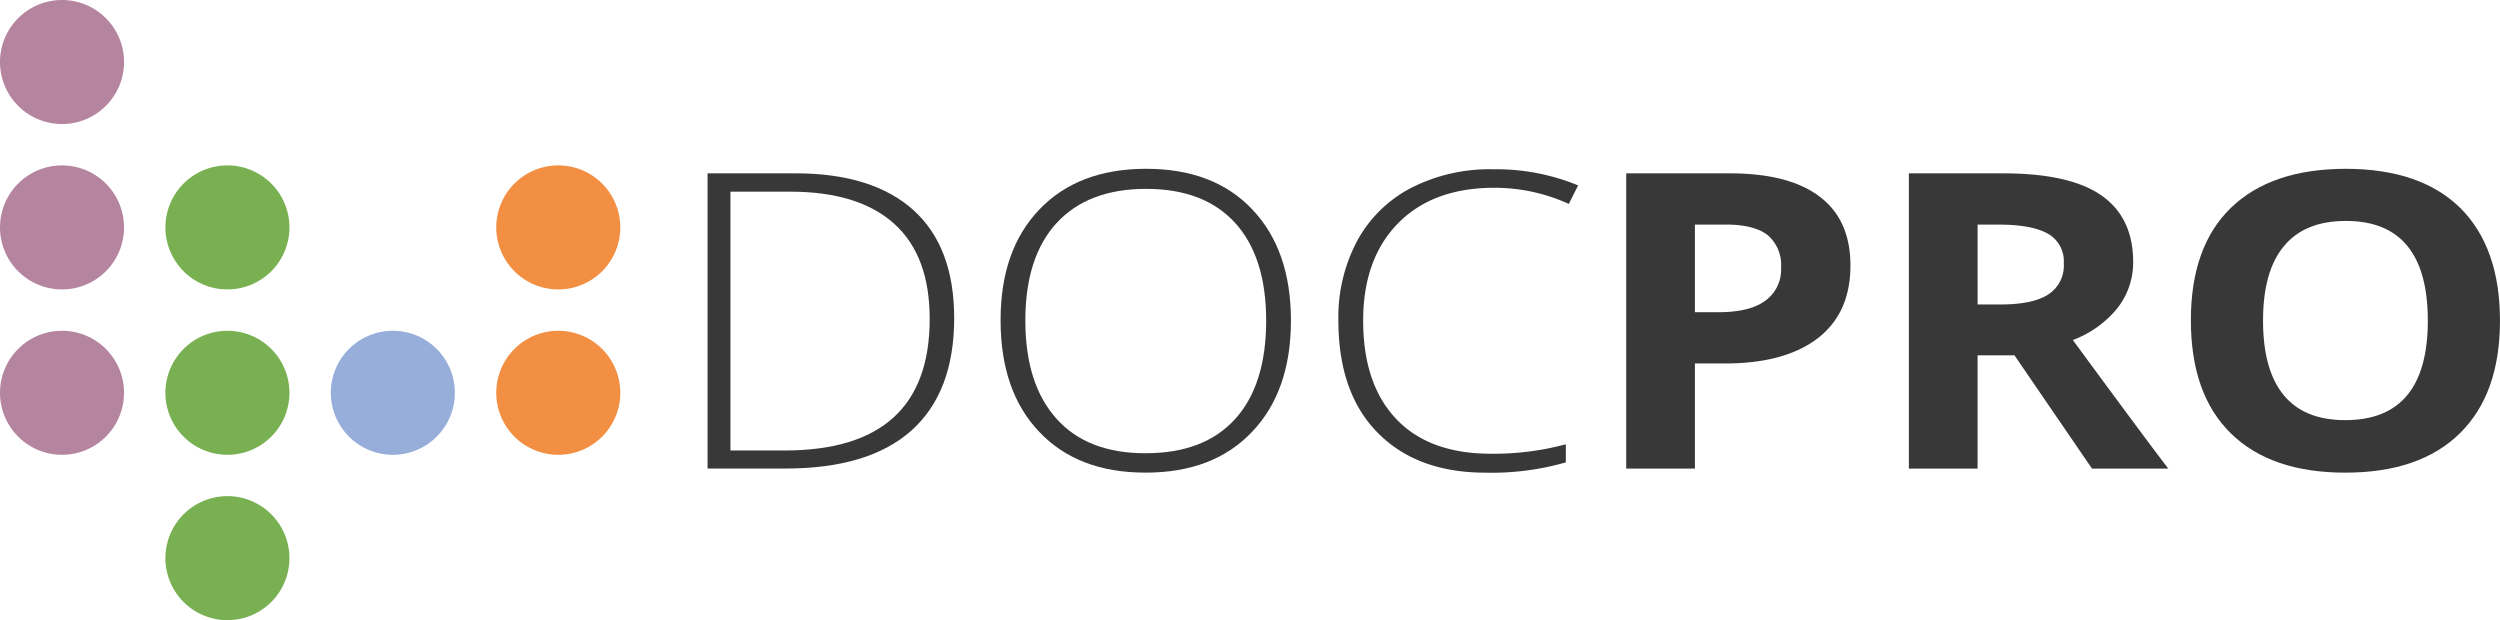
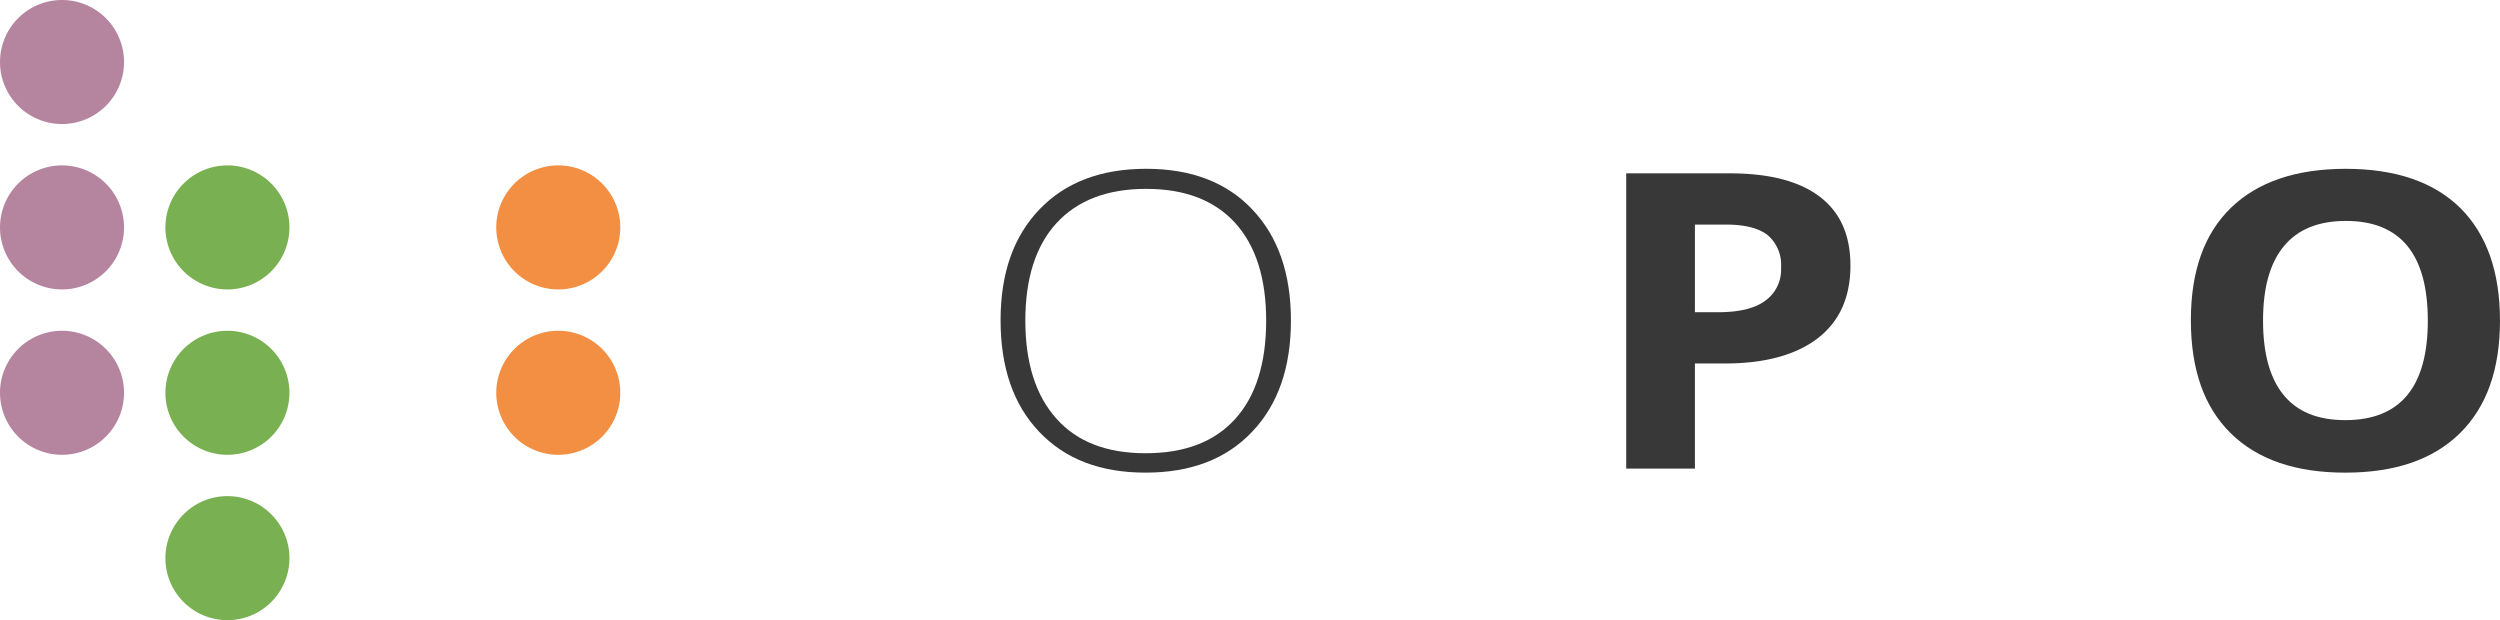
<svg xmlns="http://www.w3.org/2000/svg" width="350.707" height="87" viewBox="0 0 350.707 87">
  <g id="logo_docpro" transform="translate(-326.6 -958)">
-     <path id="Tracé_242" data-name="Tracé 242" d="M296.7,108.938h-7.522V72.629h8.369q9.611,0,14.6,4.5,4.983,4.483,4.984,13.349,0,18.488-20.427,18.459m18.191-33.682c-3.808-3.443-9.337-5.2-16.588-5.2H285.97v41.416h10.906c7.768,0,13.658-1.753,17.678-5.318,3.988-3.565,6.012-8.82,6.012-15.769q0-9.965-5.679-15.133" transform="translate(139.89 912.258)" fill="#383838" fill-rule="evenodd" />
    <path id="Tracé_243" data-name="Tracé 243" d="M412.245,75.842q4.4-4.8,12.572-4.8c5.439,0,9.576,1.6,12.478,4.773,2.9,3.2,4.353,7.761,4.353,13.714,0,5.98-1.451,10.6-4.353,13.8s-7.07,4.8-12.568,4.8c-5.439,0-9.611-1.6-12.509-4.863-2.9-3.231-4.353-7.824-4.353-13.745s1.451-10.482,4.38-13.686m27.466-1.9q-5.389-5.706-14.894-5.71c-6.345,0-11.333,1.906-14.956,5.679-3.658,3.808-5.47,8.972-5.47,15.56,0,6.616,1.784,11.839,5.408,15.647,3.627,3.835,8.58,5.738,14.929,5.738s11.329-1.9,14.956-5.738q5.435-5.711,5.439-15.588T439.711,73.94" transform="translate(62.573 913.453)" fill="#383838" fill-rule="evenodd" />
-     <path id="Tracé_244" data-name="Tracé 244" d="M573.249,73.273l1.3-2.6a30.156,30.156,0,0,0-11.937-2.263A24.155,24.155,0,0,0,551.1,71.038a18.09,18.09,0,0,0-7.553,7.431,22.805,22.805,0,0,0-2.628,11.118c0,6.765,1.812,12.02,5.5,15.769s8.733,5.616,15.137,5.616a37.5,37.5,0,0,0,11.274-1.447v-2.537a38.81,38.81,0,0,1-10.548,1.326c-5.741,0-10.18-1.628-13.263-4.891s-4.623-7.855-4.623-13.776c0-5.769,1.631-10.333,4.894-13.655s7.765-4.984,13.506-4.984a25.053,25.053,0,0,1,10.455,2.267" transform="translate(-26.568 913.335)" fill="#383838" fill-rule="evenodd" />
    <path id="Tracé_245" data-name="Tracé 245" d="M684.386,73.323q-4.306-3.264-12.6-3.263H657.25v41.416h9.639V96.734h4.172q8.429,0,13.051-3.533c3.051-2.357,4.592-5.741,4.592-10.212,0-4.29-1.447-7.49-4.318-9.667m-17.5,3.926H671.3c2.631,0,4.564.514,5.8,1.482a5.494,5.494,0,0,1,1.871,4.561,5.344,5.344,0,0,1-2.235,4.651c-1.479,1.09-3.686,1.6-6.647,1.6h-3.2Z" transform="translate(-102.52 912.258)" fill="#383838" fill-rule="evenodd" />
-     <path id="Tracé_246" data-name="Tracé 246" d="M786.3,95.586l10.878,15.89h10.7q-3.129-4.077-13.388-18.035a14.624,14.624,0,0,0,6.255-4.471,10.35,10.35,0,0,0,2.208-6.494c0-4.169-1.513-7.279-4.474-9.333s-7.553-3.082-13.717-3.082H771.49v41.416h9.639V95.586Zm-5.168-18.337h2.933c3.11,0,5.408.423,6.918,1.27a4.437,4.437,0,0,1,2.239,4.169,4.82,4.82,0,0,1-2.207,4.38c-1.451.937-3.717,1.388-6.737,1.388h-3.145Z" transform="translate(-177.108 912.258)" fill="#383838" fill-rule="evenodd" />
    <path id="Tracé_247" data-name="Tracé 247" d="M898.524,79.077q2.9-3.535,8.7-3.537c7.647,0,11.482,4.682,11.482,13.988s-3.867,13.957-11.572,13.957c-3.835,0-6.706-1.149-8.643-3.506s-2.9-5.828-2.9-10.451.965-8.094,2.929-10.451m24.748-5.349q-5.576-5.482-16.046-5.5c-7.008,0-12.388,1.843-16.133,5.47s-5.623,8.879-5.623,15.769,1.843,12.173,5.592,15.859,9.094,5.526,16.074,5.526,12.329-1.843,16.074-5.526,5.623-8.941,5.623-15.8-1.874-12.114-5.561-15.8" transform="translate(-251.525 913.453)" fill="#383838" fill-rule="evenodd" />
    <path id="Tracé_248" data-name="Tracé 248" d="M0,8.7a8.7,8.7,0,1,1,8.7,8.7A8.7,8.7,0,0,1,0,8.7" transform="translate(326.6 958)" fill="#b585a0" fill-rule="evenodd" />
    <path id="Tracé_249" data-name="Tracé 249" d="M0,75.542a8.7,8.7,0,1,1,8.7,8.7,8.7,8.7,0,0,1-8.7-8.7" transform="translate(326.6 914.36)" fill="#b585a0" fill-rule="evenodd" />
    <path id="Tracé_250" data-name="Tracé 250" d="M0,142.382a8.7,8.7,0,1,1,8.7,8.7,8.7,8.7,0,0,1-8.7-8.7" transform="translate(326.6 870.72)" fill="#b585a0" fill-rule="evenodd" />
    <path id="Tracé_251" data-name="Tracé 251" d="M66.85,75.542a8.7,8.7,0,1,1,8.705,8.7,8.7,8.7,0,0,1-8.705-8.7" transform="translate(282.954 914.36)" fill="#79b152" fill-rule="evenodd" />
    <path id="Tracé_252" data-name="Tracé 252" d="M66.85,142.382a8.7,8.7,0,1,1,8.705,8.7,8.7,8.7,0,0,1-8.705-8.7" transform="translate(282.954 870.72)" fill="#79b152" fill-rule="evenodd" />
    <path id="Tracé_253" data-name="Tracé 253" d="M66.85,209.218a8.7,8.7,0,1,1,8.705,8.7,8.7,8.7,0,0,1-8.705-8.7" transform="translate(282.954 827.08)" fill="#79b152" fill-rule="evenodd" />
-     <path id="Tracé_254" data-name="Tracé 254" d="M133.71,142.382a8.7,8.7,0,1,1,8.7,8.7,8.7,8.7,0,0,1-8.7-8.7" transform="translate(239.3 870.72)" fill="#97adda" fill-rule="evenodd" />
    <path id="Tracé_255" data-name="Tracé 255" d="M200.57,75.542a8.7,8.7,0,1,1,8.7,8.7,8.7,8.7,0,0,1-8.7-8.7" transform="translate(195.647 914.36)" fill="#f28f42" fill-rule="evenodd" />
    <path id="Tracé_256" data-name="Tracé 256" d="M200.57,142.382a8.7,8.7,0,1,1,8.7,8.7,8.7,8.7,0,0,1-8.7-8.7" transform="translate(195.647 870.72)" fill="#f28f42" fill-rule="evenodd" />
  </g>
</svg>